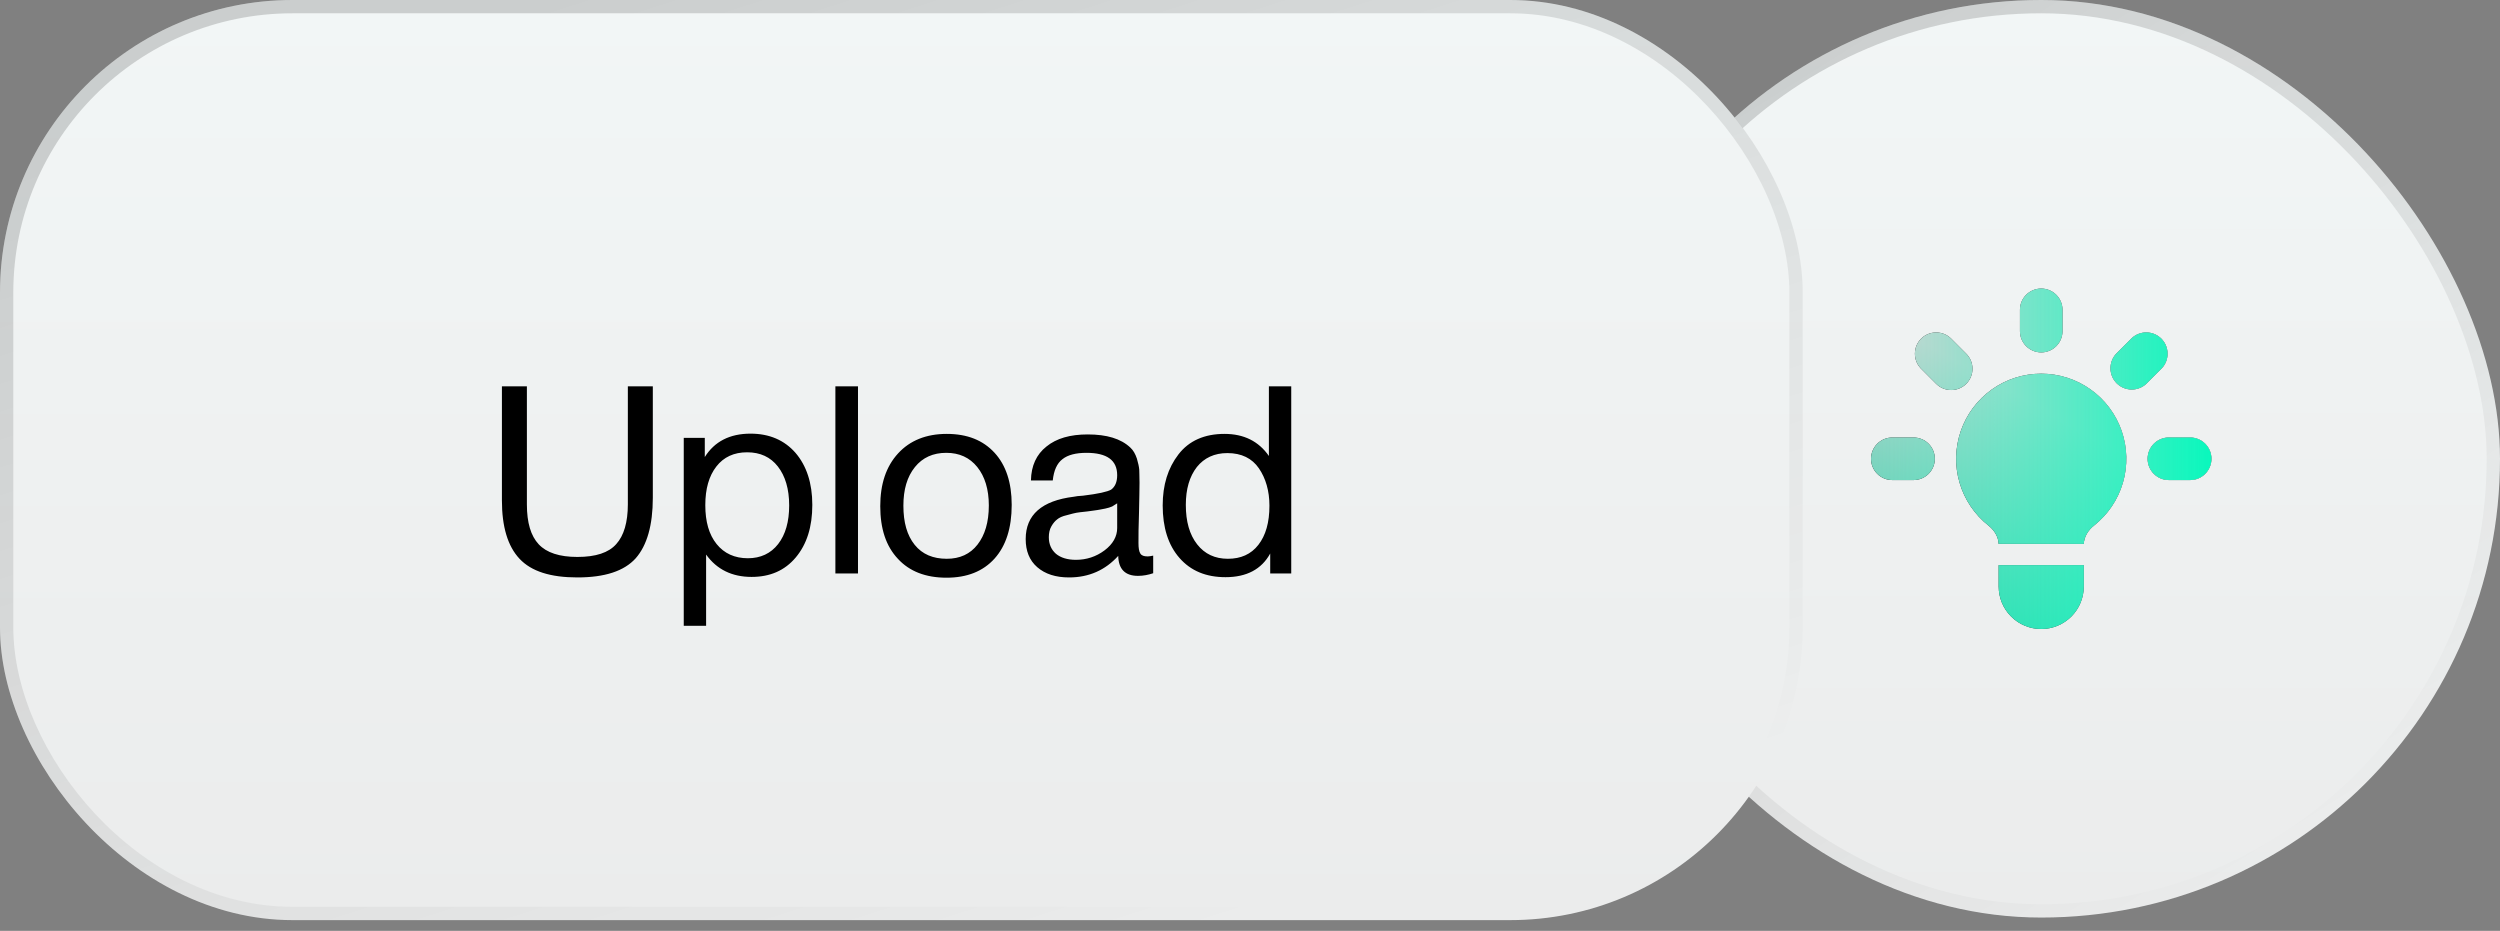
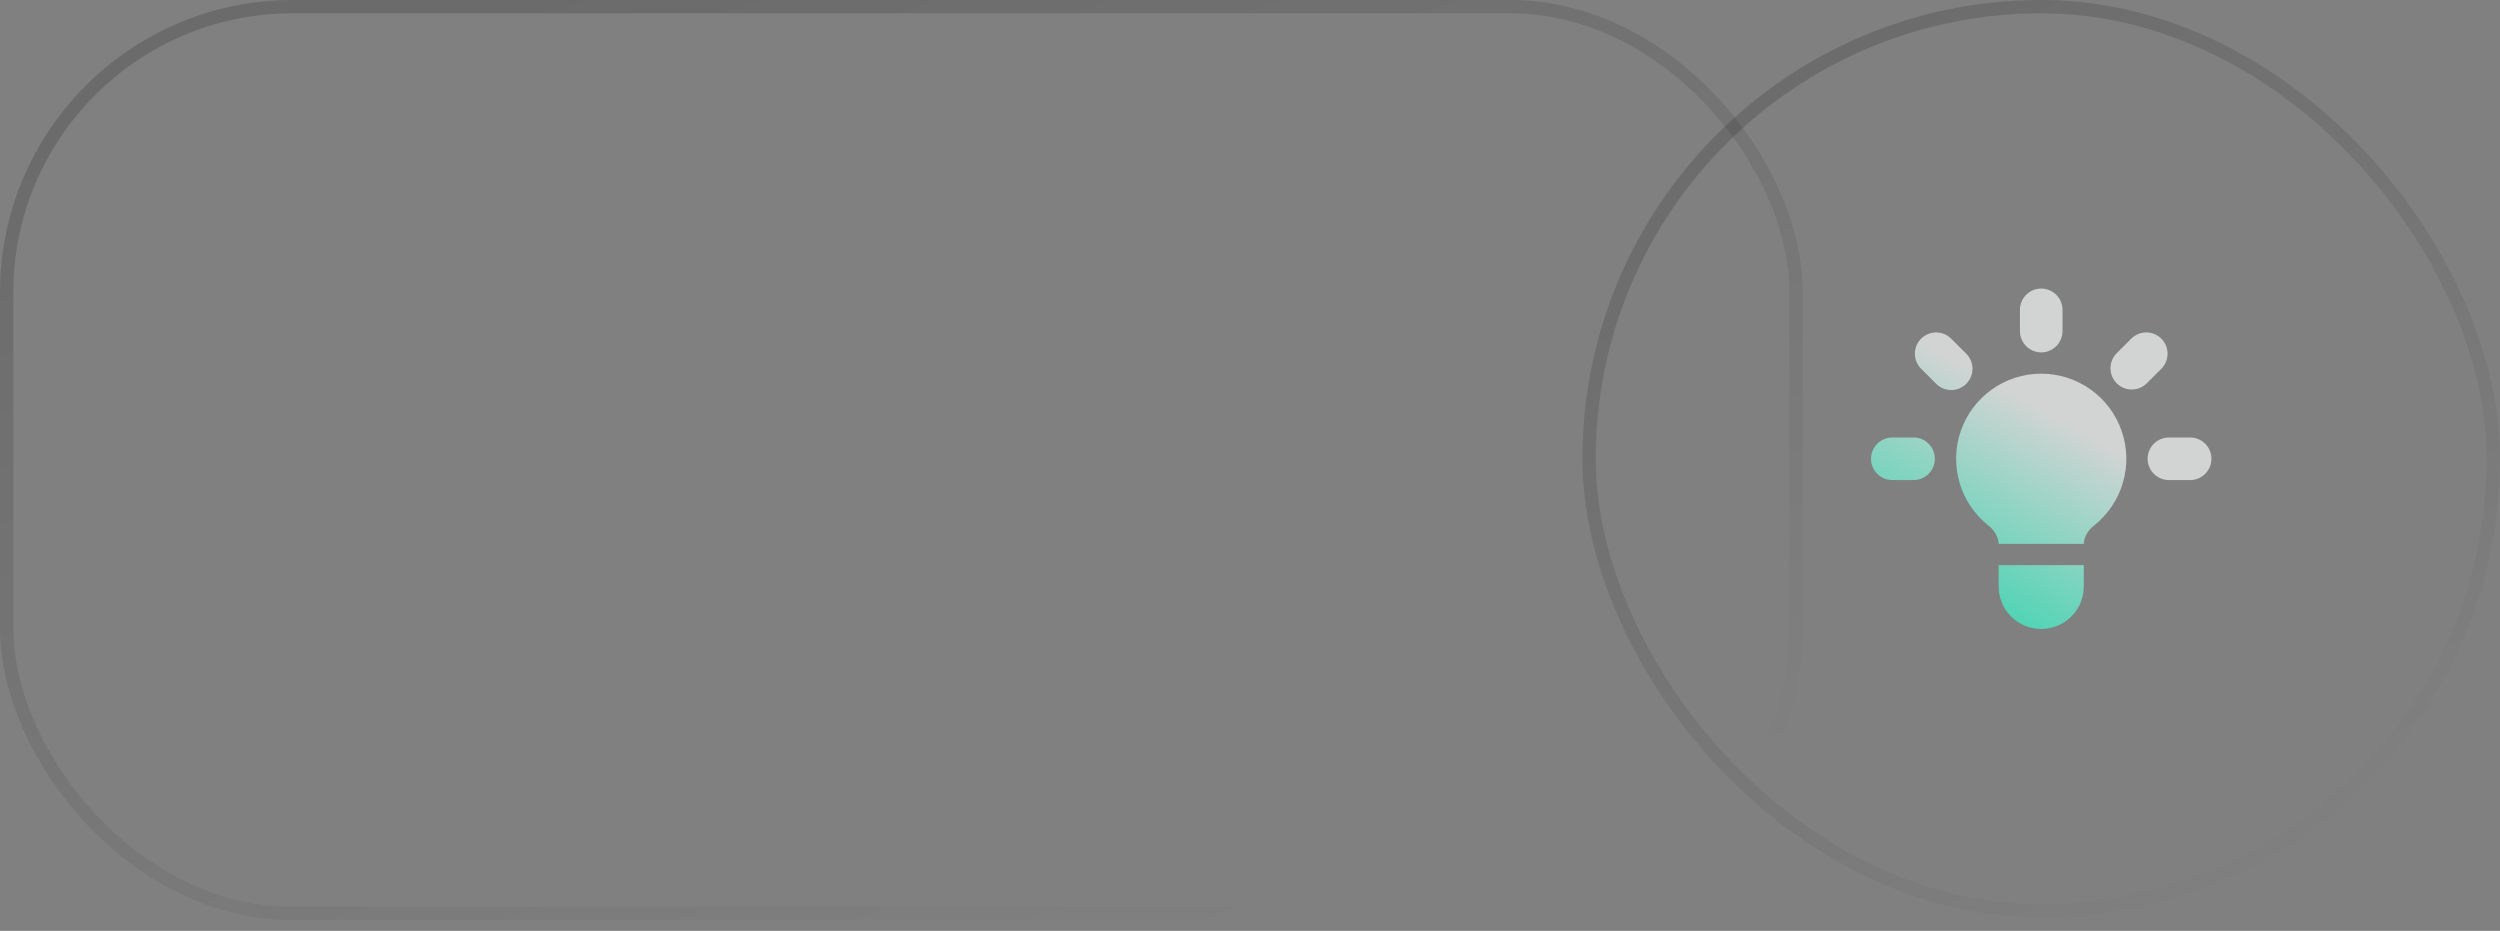
<svg xmlns="http://www.w3.org/2000/svg" width="188" height="70" viewBox="0 0 188 70" fill="none">
  <rect x="0" y="0" width="188" height="70" fill="#808080" stroke="none" />
-   <rect x="119" width="69" height="69" rx="34.5" fill="url(#paint0_linear_1405_16)" />
  <rect x="119.5" y="0.5" width="68" height="68" rx="34" stroke="url(#paint1_linear_1405_16)" stroke-opacity="0.16" />
-   <path d="M155.1 23.3C155.1 22.876 154.931 22.469 154.631 22.169C154.331 21.869 153.924 21.7 153.5 21.7C153.076 21.7 152.669 21.869 152.369 22.169C152.069 22.469 151.9 22.876 151.9 23.3V24.9C151.9 25.324 152.069 25.731 152.369 26.031C152.669 26.331 153.076 26.5 153.5 26.5C153.924 26.5 154.331 26.331 154.631 26.031C154.931 25.731 155.1 25.324 155.1 24.9V23.3ZM162.551 27.711C162.843 27.409 163.004 27.005 163 26.586C162.997 26.166 162.828 25.765 162.532 25.468C162.235 25.172 161.834 25.003 161.414 25C160.995 24.996 160.591 25.157 160.289 25.449L159.158 26.58C158.866 26.882 158.705 27.286 158.709 27.706C158.712 28.125 158.88 28.526 159.177 28.823C159.474 29.12 159.875 29.288 160.295 29.291C160.714 29.295 161.118 29.134 161.42 28.842L162.551 27.711ZM166.3 34.5C166.3 34.924 166.131 35.331 165.831 35.631C165.531 35.931 165.124 36.1 164.7 36.1H163.1C162.676 36.1 162.269 35.931 161.969 35.631C161.669 35.331 161.5 34.924 161.5 34.5C161.5 34.076 161.669 33.669 161.969 33.369C162.269 33.069 162.676 32.9 163.1 32.9H164.7C165.124 32.9 165.531 33.069 165.831 33.369C166.131 33.669 166.3 34.076 166.3 34.5ZM145.58 28.842C145.728 28.995 145.904 29.117 146.099 29.201C146.295 29.285 146.505 29.329 146.717 29.331C146.929 29.333 147.14 29.292 147.337 29.212C147.533 29.131 147.712 29.012 147.862 28.862C148.012 28.712 148.131 28.533 148.212 28.337C148.292 28.14 148.333 27.929 148.331 27.717C148.329 27.505 148.285 27.295 148.201 27.099C148.117 26.904 147.995 26.728 147.842 26.58L146.711 25.449C146.409 25.157 146.005 24.996 145.586 25C145.166 25.003 144.765 25.172 144.468 25.468C144.172 25.765 144.003 26.166 144 26.586C143.996 27.005 144.157 27.409 144.449 27.711L145.58 28.842ZM145.5 34.5C145.5 34.924 145.331 35.331 145.031 35.631C144.731 35.931 144.324 36.1 143.9 36.1H142.3C141.876 36.1 141.469 35.931 141.169 35.631C140.869 35.331 140.7 34.924 140.7 34.5C140.7 34.076 140.869 33.669 141.169 33.369C141.469 33.069 141.876 32.9 142.3 32.9H143.9C144.324 32.9 144.731 33.069 145.031 33.369C145.331 33.669 145.5 34.076 145.5 34.5ZM150.3 44.1V42.5H156.7V44.1C156.7 44.949 156.363 45.763 155.763 46.363C155.163 46.963 154.349 47.3 153.5 47.3C152.651 47.3 151.837 46.963 151.237 46.363C150.637 45.763 150.3 44.949 150.3 44.1ZM156.7 40.9C156.724 40.356 157.033 39.866 157.463 39.526C158.507 38.702 159.269 37.574 159.643 36.297C160.016 35.021 159.982 33.66 159.547 32.403C159.111 31.146 158.294 30.057 157.211 29.286C156.127 28.515 154.83 28.1 153.5 28.1C152.17 28.1 150.873 28.515 149.789 29.286C148.706 30.057 147.889 31.146 147.453 32.403C147.018 33.66 146.984 35.021 147.357 36.297C147.731 37.574 148.493 38.702 149.537 39.526C149.969 39.866 150.276 40.356 150.298 40.9H156.7Z" fill="#151718" />
  <path d="M155.1 23.3C155.1 22.876 154.931 22.469 154.631 22.169C154.331 21.869 153.924 21.7 153.5 21.7C153.076 21.7 152.669 21.869 152.369 22.169C152.069 22.469 151.9 22.876 151.9 23.3V24.9C151.9 25.324 152.069 25.731 152.369 26.031C152.669 26.331 153.076 26.5 153.5 26.5C153.924 26.5 154.331 26.331 154.631 26.031C154.931 25.731 155.1 25.324 155.1 24.9V23.3ZM162.551 27.711C162.843 27.409 163.004 27.005 163 26.586C162.997 26.166 162.828 25.765 162.532 25.468C162.235 25.172 161.834 25.003 161.414 25C160.995 24.996 160.591 25.157 160.289 25.449L159.158 26.58C158.866 26.882 158.705 27.286 158.709 27.706C158.712 28.125 158.88 28.526 159.177 28.823C159.474 29.12 159.875 29.288 160.295 29.291C160.714 29.295 161.118 29.134 161.42 28.842L162.551 27.711ZM166.3 34.5C166.3 34.924 166.131 35.331 165.831 35.631C165.531 35.931 165.124 36.1 164.7 36.1H163.1C162.676 36.1 162.269 35.931 161.969 35.631C161.669 35.331 161.5 34.924 161.5 34.5C161.5 34.076 161.669 33.669 161.969 33.369C162.269 33.069 162.676 32.9 163.1 32.9H164.7C165.124 32.9 165.531 33.069 165.831 33.369C166.131 33.669 166.3 34.076 166.3 34.5ZM145.58 28.842C145.728 28.995 145.904 29.117 146.099 29.201C146.295 29.285 146.505 29.329 146.717 29.331C146.929 29.333 147.14 29.292 147.337 29.212C147.533 29.131 147.712 29.012 147.862 28.862C148.012 28.712 148.131 28.533 148.212 28.337C148.292 28.14 148.333 27.929 148.331 27.717C148.329 27.505 148.285 27.295 148.201 27.099C148.117 26.904 147.995 26.728 147.842 26.58L146.711 25.449C146.409 25.157 146.005 24.996 145.586 25C145.166 25.003 144.765 25.172 144.468 25.468C144.172 25.765 144.003 26.166 144 26.586C143.996 27.005 144.157 27.409 144.449 27.711L145.58 28.842ZM145.5 34.5C145.5 34.924 145.331 35.331 145.031 35.631C144.731 35.931 144.324 36.1 143.9 36.1H142.3C141.876 36.1 141.469 35.931 141.169 35.631C140.869 35.331 140.7 34.924 140.7 34.5C140.7 34.076 140.869 33.669 141.169 33.369C141.469 33.069 141.876 32.9 142.3 32.9H143.9C144.324 32.9 144.731 33.069 145.031 33.369C145.331 33.669 145.5 34.076 145.5 34.5ZM150.3 44.1V42.5H156.7V44.1C156.7 44.949 156.363 45.763 155.763 46.363C155.163 46.963 154.349 47.3 153.5 47.3C152.651 47.3 151.837 46.963 151.237 46.363C150.637 45.763 150.3 44.949 150.3 44.1ZM156.7 40.9C156.724 40.356 157.033 39.866 157.463 39.526C158.507 38.702 159.269 37.574 159.643 36.297C160.016 35.021 159.982 33.66 159.547 32.403C159.111 31.146 158.294 30.057 157.211 29.286C156.127 28.515 154.83 28.1 153.5 28.1C152.17 28.1 150.873 28.515 149.789 29.286C148.706 30.057 147.889 31.146 147.453 32.403C147.018 33.66 146.984 35.021 147.357 36.297C147.731 37.574 148.493 38.702 149.537 39.526C149.969 39.866 150.276 40.356 150.298 40.9H156.7Z" fill="url(#paint2_linear_1405_16)" />
-   <path d="M155.1 23.3C155.1 22.876 154.931 22.469 154.631 22.169C154.331 21.869 153.924 21.7 153.5 21.7C153.076 21.7 152.669 21.869 152.369 22.169C152.069 22.469 151.9 22.876 151.9 23.3V24.9C151.9 25.324 152.069 25.731 152.369 26.031C152.669 26.331 153.076 26.5 153.5 26.5C153.924 26.5 154.331 26.331 154.631 26.031C154.931 25.731 155.1 25.324 155.1 24.9V23.3ZM162.551 27.711C162.843 27.409 163.004 27.005 163 26.586C162.997 26.166 162.828 25.765 162.532 25.468C162.235 25.172 161.834 25.003 161.414 25C160.995 24.996 160.591 25.157 160.289 25.449L159.158 26.58C158.866 26.882 158.705 27.286 158.709 27.706C158.712 28.125 158.88 28.526 159.177 28.823C159.474 29.12 159.875 29.288 160.295 29.291C160.714 29.295 161.118 29.134 161.42 28.842L162.551 27.711ZM166.3 34.5C166.3 34.924 166.131 35.331 165.831 35.631C165.531 35.931 165.124 36.1 164.7 36.1H163.1C162.676 36.1 162.269 35.931 161.969 35.631C161.669 35.331 161.5 34.924 161.5 34.5C161.5 34.076 161.669 33.669 161.969 33.369C162.269 33.069 162.676 32.9 163.1 32.9H164.7C165.124 32.9 165.531 33.069 165.831 33.369C166.131 33.669 166.3 34.076 166.3 34.5ZM145.58 28.842C145.728 28.995 145.904 29.117 146.099 29.201C146.295 29.285 146.505 29.329 146.717 29.331C146.929 29.333 147.14 29.292 147.337 29.212C147.533 29.131 147.712 29.012 147.862 28.862C148.012 28.712 148.131 28.533 148.212 28.337C148.292 28.14 148.333 27.929 148.331 27.717C148.329 27.505 148.285 27.295 148.201 27.099C148.117 26.904 147.995 26.728 147.842 26.58L146.711 25.449C146.409 25.157 146.005 24.996 145.586 25C145.166 25.003 144.765 25.172 144.468 25.468C144.172 25.765 144.003 26.166 144 26.586C143.996 27.005 144.157 27.409 144.449 27.711L145.58 28.842ZM145.5 34.5C145.5 34.924 145.331 35.331 145.031 35.631C144.731 35.931 144.324 36.1 143.9 36.1H142.3C141.876 36.1 141.469 35.931 141.169 35.631C140.869 35.331 140.7 34.924 140.7 34.5C140.7 34.076 140.869 33.669 141.169 33.369C141.469 33.069 141.876 32.9 142.3 32.9H143.9C144.324 32.9 144.731 33.069 145.031 33.369C145.331 33.669 145.5 34.076 145.5 34.5ZM150.3 44.1V42.5H156.7V44.1C156.7 44.949 156.363 45.763 155.763 46.363C155.163 46.963 154.349 47.3 153.5 47.3C152.651 47.3 151.837 46.963 151.237 46.363C150.637 45.763 150.3 44.949 150.3 44.1ZM156.7 40.9C156.724 40.356 157.033 39.866 157.463 39.526C158.507 38.702 159.269 37.574 159.643 36.297C160.016 35.021 159.982 33.66 159.547 32.403C159.111 31.146 158.294 30.057 157.211 29.286C156.127 28.515 154.83 28.1 153.5 28.1C152.17 28.1 150.873 28.515 149.789 29.286C148.706 30.057 147.889 31.146 147.453 32.403C147.018 33.66 146.984 35.021 147.357 36.297C147.731 37.574 148.493 38.702 149.537 39.526C149.969 39.866 150.276 40.356 150.298 40.9H156.7Z" fill="url(#paint3_linear_1405_16)" />
-   <rect width="135.562" height="69.193" rx="22" fill="url(#paint4_linear_1405_16)" />
  <rect x="0.5" y="0.5" width="134.562" height="68.193" rx="21.5" stroke="url(#paint5_linear_1405_16)" stroke-opacity="0.16" />
-   <path d="M37.744 29.051H39.622V37.928C39.622 39.311 39.919 40.3 40.512 40.932C41.105 41.565 42.074 41.882 43.418 41.882C44.802 41.882 45.771 41.565 46.344 40.913C46.917 40.28 47.214 39.272 47.214 37.928V29.051H49.092V37.433C49.092 39.489 48.657 41.012 47.807 41.98C46.937 42.949 45.474 43.423 43.418 43.423C41.402 43.423 39.958 42.969 39.069 42.02C38.179 41.071 37.744 39.608 37.744 37.631V29.051ZM53 32.926V34.369C53.731 33.203 54.878 32.61 56.44 32.61C57.863 32.61 58.99 33.104 59.82 34.053C60.651 35.021 61.086 36.326 61.086 37.967C61.086 39.628 60.67 40.932 59.84 41.921C59.01 42.91 57.903 43.384 56.519 43.384C55.056 43.384 53.909 42.83 53.099 41.703V47.061H51.418V32.926H53ZM56.183 34.013C55.194 34.013 54.423 34.369 53.87 35.081C53.316 35.792 53.039 36.761 53.039 37.987C53.039 39.232 53.316 40.201 53.89 40.913C54.463 41.624 55.254 41.98 56.242 41.98C57.191 41.98 57.962 41.624 58.516 40.913C59.069 40.201 59.346 39.232 59.346 38.007C59.346 36.761 59.049 35.792 58.496 35.081C57.942 34.369 57.171 34.013 56.183 34.013ZM64.521 29.051V43.127H62.821V29.051H64.521ZM71.197 32.629C72.739 32.629 73.925 33.104 74.795 34.053C75.645 34.982 76.08 36.287 76.08 37.967C76.08 39.707 75.645 41.051 74.795 42C73.925 42.969 72.719 43.443 71.177 43.443C69.615 43.443 68.39 42.969 67.52 42.02C66.63 41.071 66.195 39.766 66.195 38.066C66.195 36.405 66.63 35.081 67.54 34.092C68.429 33.124 69.655 32.629 71.197 32.629ZM71.157 34.053C70.169 34.053 69.378 34.409 68.805 35.12C68.212 35.852 67.935 36.821 67.935 38.026C67.935 39.292 68.212 40.26 68.785 40.972C69.358 41.684 70.169 42.02 71.197 42.02C72.185 42.02 72.956 41.664 73.51 40.952C74.063 40.241 74.36 39.272 74.36 38.007C74.36 36.801 74.063 35.832 73.49 35.12C72.917 34.409 72.146 34.053 71.157 34.053ZM86.72 41.783V43.107C86.364 43.226 85.989 43.305 85.574 43.305C84.605 43.305 84.111 42.791 84.091 41.802C83.122 42.87 81.897 43.423 80.394 43.423C79.386 43.423 78.595 43.166 78.002 42.653C77.409 42.139 77.132 41.427 77.132 40.537C77.132 38.718 78.338 37.651 80.75 37.354C80.908 37.315 81.126 37.295 81.442 37.275C82.588 37.137 83.28 36.979 83.557 36.821C83.854 36.603 84.012 36.247 84.012 35.733C84.012 34.606 83.241 34.053 81.699 34.053C80.908 34.053 80.295 34.211 79.9 34.527C79.485 34.843 79.247 35.377 79.168 36.129H77.527C77.547 35.021 77.943 34.171 78.694 33.578C79.445 32.965 80.473 32.669 81.798 32.669C83.221 32.669 84.289 32.985 85 33.657C85.218 33.855 85.376 34.132 85.495 34.488C85.593 34.824 85.653 35.1 85.672 35.318C85.672 35.535 85.692 35.871 85.692 36.306C85.692 36.801 85.672 37.552 85.653 38.56C85.613 39.588 85.613 40.339 85.613 40.834C85.613 41.209 85.653 41.466 85.752 41.624C85.85 41.783 86.028 41.842 86.305 41.842C86.404 41.842 86.542 41.822 86.72 41.783ZM84.012 37.849C83.893 37.928 83.755 38.007 83.636 38.086C83.498 38.145 83.32 38.204 83.122 38.244C82.924 38.283 82.786 38.303 82.707 38.323C82.628 38.343 82.47 38.362 82.193 38.402C81.916 38.442 81.758 38.461 81.758 38.461C81.343 38.501 81.066 38.54 80.948 38.56C80.829 38.58 80.592 38.639 80.236 38.738C79.88 38.817 79.643 38.936 79.504 39.054C79.346 39.173 79.208 39.331 79.07 39.568C78.931 39.806 78.872 40.082 78.872 40.399C78.872 40.913 79.05 41.328 79.406 41.644C79.761 41.941 80.275 42.099 80.908 42.099C81.699 42.099 82.43 41.862 83.063 41.387C83.695 40.913 84.012 40.339 84.012 39.707V37.849ZM97.101 29.051V43.127H95.52V41.624C94.868 42.811 93.741 43.404 92.159 43.404C90.696 43.404 89.549 42.929 88.699 41.961C87.849 40.992 87.434 39.667 87.434 38.007C87.434 36.465 87.829 35.199 88.62 34.171C89.411 33.143 90.578 32.629 92.08 32.629C93.543 32.629 94.65 33.183 95.421 34.29V29.051H97.101ZM92.297 34.072C91.329 34.072 90.558 34.428 90.004 35.12C89.451 35.832 89.174 36.781 89.174 37.967C89.174 39.213 89.451 40.201 90.024 40.932C90.597 41.664 91.368 42.02 92.337 42.02C93.306 42.02 94.077 41.684 94.63 40.972C95.184 40.26 95.461 39.292 95.461 38.026C95.461 36.919 95.184 35.97 94.67 35.219C94.156 34.468 93.365 34.072 92.297 34.072Z" fill="black" />
  <defs>
    <linearGradient id="paint0_linear_1405_16" x1="153.5" y1="0" x2="153.5" y2="69" gradientUnits="userSpaceOnUse">
      <stop stop-color="#F2F6F6" />
      <stop offset="1" stop-color="#EBECEC" />
    </linearGradient>
    <linearGradient id="paint1_linear_1405_16" x1="133.468" y1="4.452" x2="171.863" y2="65.661" gradientUnits="userSpaceOnUse">
      <stop />
      <stop offset="1" stop-opacity="0" />
    </linearGradient>
    <linearGradient id="paint2_linear_1405_16" x1="162.584" y1="24.384" x2="149.784" y2="47.3" gradientUnits="userSpaceOnUse">
      <stop offset="0.379" stop-color="#D2D4D3" />
      <stop offset="1" stop-color="#46D4B2" />
    </linearGradient>
    <linearGradient id="paint3_linear_1405_16" x1="140.7" y1="34.5" x2="166.3" y2="34.5" gradientUnits="userSpaceOnUse">
      <stop stop-color="#09F8BD" stop-opacity="0" />
      <stop offset="1" stop-color="#09F8BD" />
    </linearGradient>
    <linearGradient id="paint4_linear_1405_16" x1="67.781" y1="0" x2="67.781" y2="69.193" gradientUnits="userSpaceOnUse">
      <stop stop-color="#F2F6F6" />
      <stop offset="1" stop-color="#EBECEC" />
    </linearGradient>
    <linearGradient id="paint5_linear_1405_16" x1="28.424" y1="4.464" x2="53.263" y2="82.044" gradientUnits="userSpaceOnUse">
      <stop />
      <stop offset="1" stop-opacity="0" />
    </linearGradient>
  </defs>
</svg>